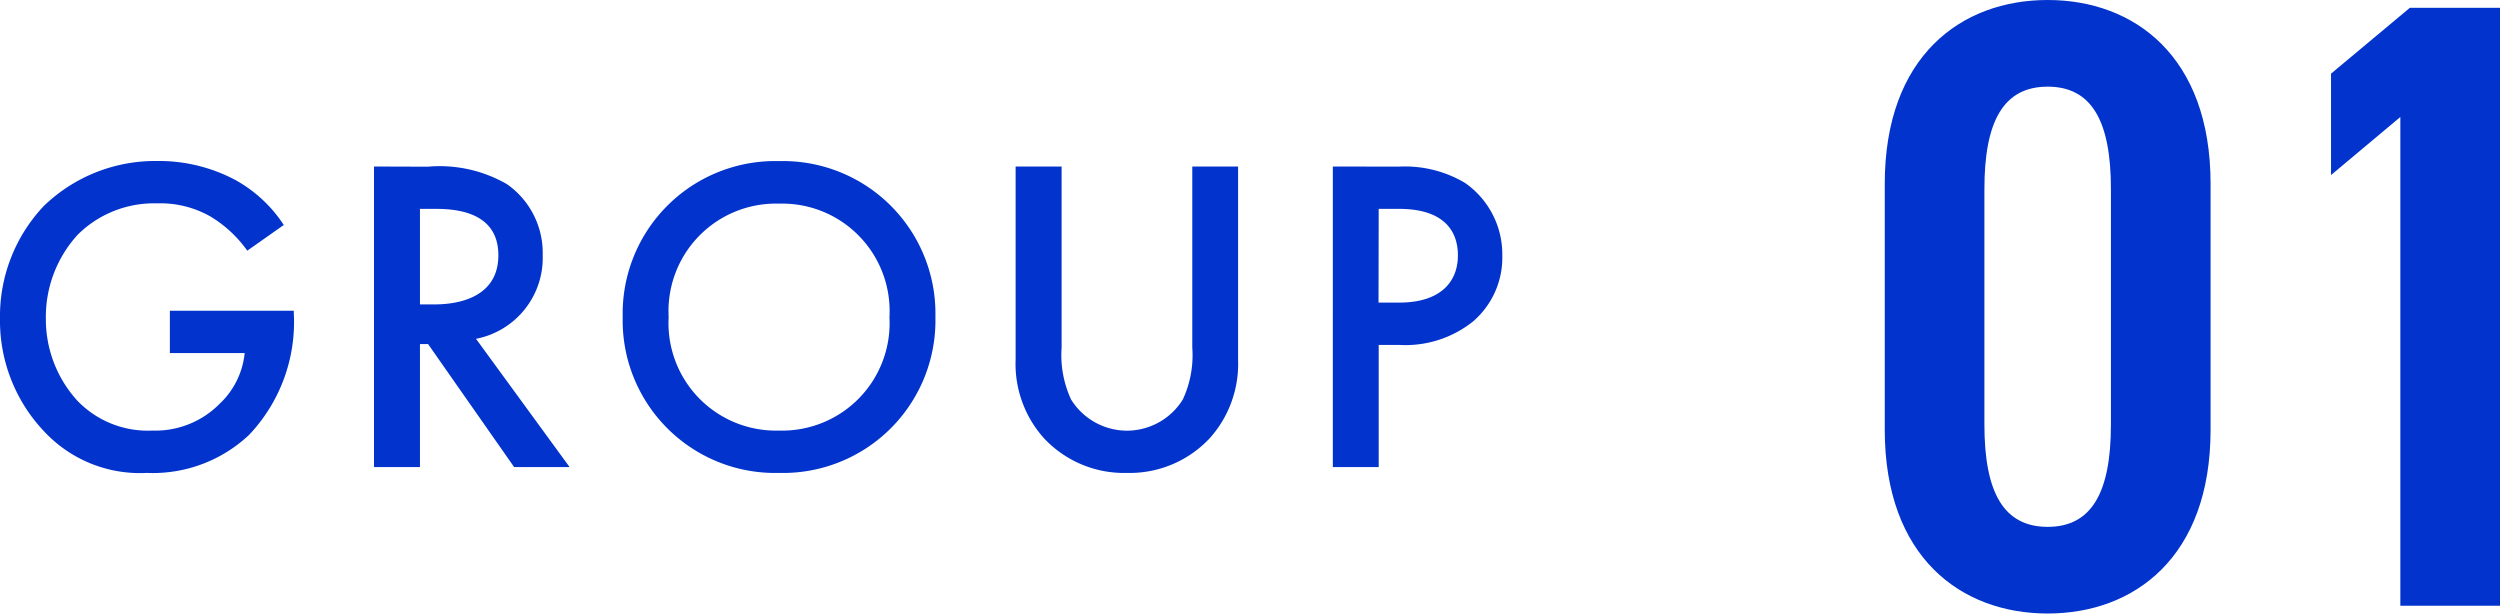
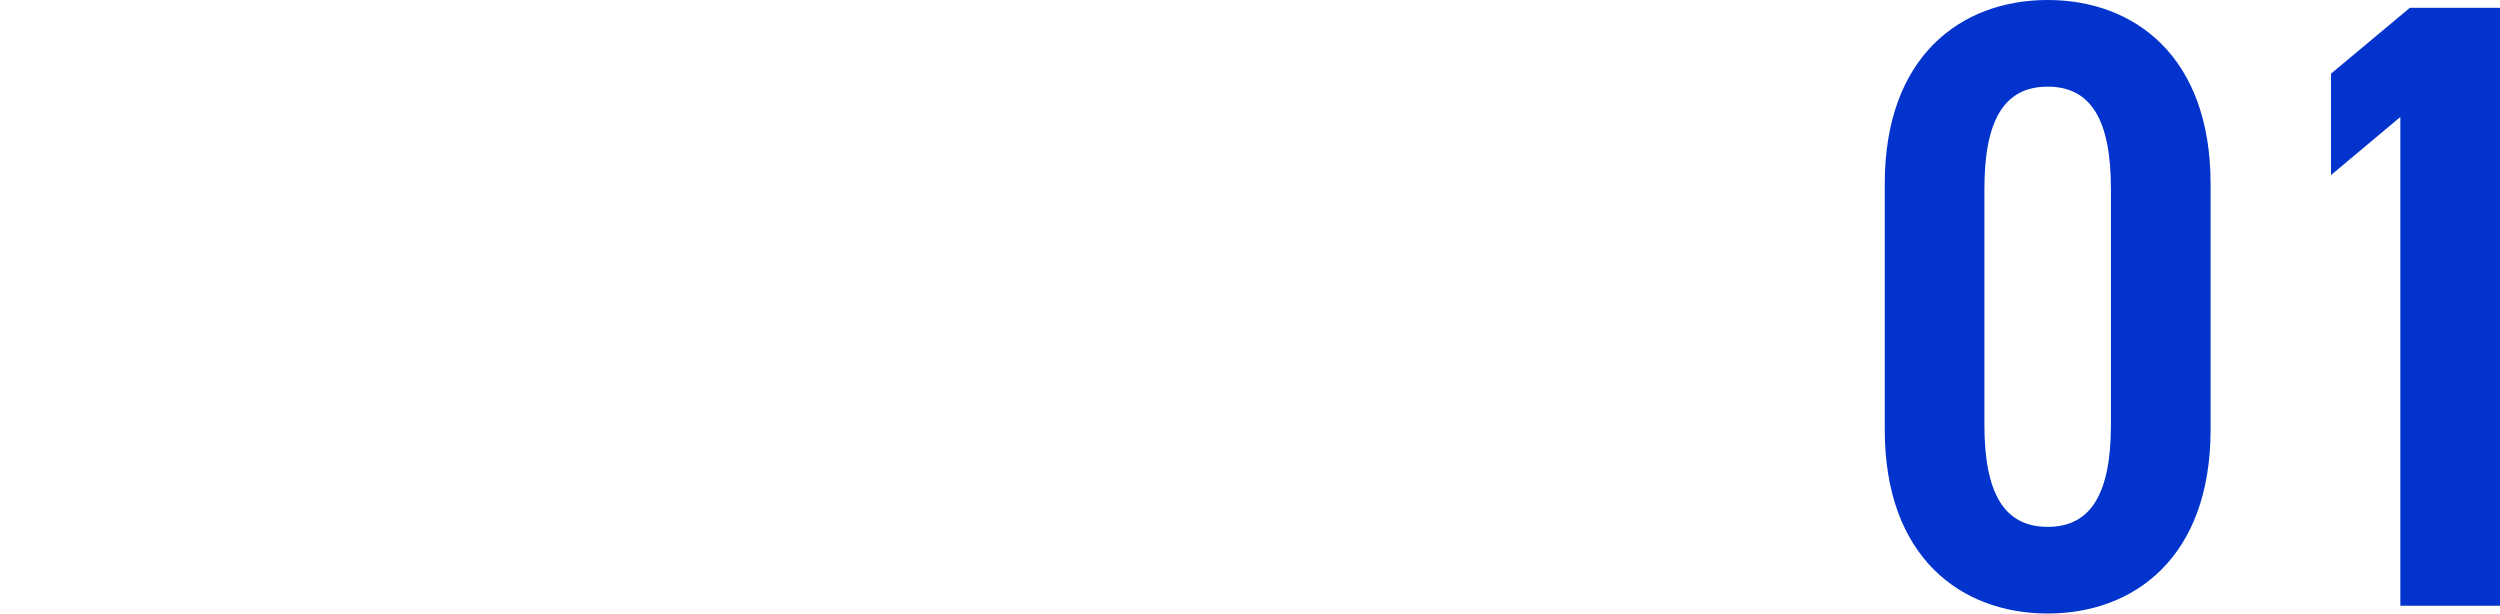
<svg xmlns="http://www.w3.org/2000/svg" width="72.126" height="17.7" viewBox="0 0 72.126 17.7">
  <g id="グループ_3985" data-name="グループ 3985" transform="translate(-133.624 -1997.339)">
    <path id="パス_9885" data-name="パス 9885" d="M10.4-5.075v-7.1c0-3.675-2.2-5.3-4.7-5.3S1-15.85,1-12.175v7.1C1-1.4,3.2.225,5.7.225S10.4-1.4,10.4-5.075Zm-6.525-6.95c0-1.95.55-2.95,1.825-2.95s1.825,1,1.825,2.95v6.8c0,1.95-.55,2.95-1.825,2.95s-1.825-1-1.825-2.95ZM18.75-17.25h-2.6l-2.275,1.9v2.925l2-1.675V0H18.75Z" transform="translate(187 2014.814)" fill="#0233cd" />
-     <path id="パス_9888" data-name="パス 9888" d="M5.525-3.289H7.683A2.325,2.325,0,0,1,6.955-1.82a2.605,2.605,0,0,1-1.937.767,2.816,2.816,0,0,1-2.171-.871,3.488,3.488,0,0,1-.9-2.353,3.514,3.514,0,0,1,.923-2.431,3.128,3.128,0,0,1,2.288-.9,2.921,2.921,0,0,1,1.534.377,3.534,3.534,0,0,1,1.066.988l1.053-.741a3.942,3.942,0,0,0-1.4-1.3,4.691,4.691,0,0,0-2.262-.546,4.62,4.62,0,0,0-3.263,1.3A4.629,4.629,0,0,0,.624-4.29,4.641,4.641,0,0,0,1.911-1.014,3.778,3.778,0,0,0,4.862.169a4.054,4.054,0,0,0,2.951-1.1A4.733,4.733,0,0,0,9.1-4.446v-.065H5.525Zm5.889-5.382V0H12.74V-3.549h.234L15.457,0h1.6l-2.7-3.7a2.378,2.378,0,0,0,1.924-2.418,2.419,2.419,0,0,0-1.027-2.041,3.883,3.883,0,0,0-2.288-.507ZM12.74-7.449h.455c.65,0,1.807.117,1.807,1.339,0,1.378-1.482,1.417-1.846,1.417H12.74ZM23.1-8.827a4.4,4.4,0,0,0-4.511,4.5A4.4,4.4,0,0,0,23.1.169a4.4,4.4,0,0,0,4.511-4.5A4.4,4.4,0,0,0,23.1-8.827Zm0,7.774a3.1,3.1,0,0,1-3.185-3.276A3.1,3.1,0,0,1,23.1-7.6a3.1,3.1,0,0,1,3.185,3.276A3.1,3.1,0,0,1,23.1-1.053Zm6.825-7.618v5.577a3.209,3.209,0,0,0,.806,2.249A3.162,3.162,0,0,0,33.137.169a3.162,3.162,0,0,0,2.4-1.014,3.209,3.209,0,0,0,.806-2.249V-8.671H35.022v5.226a3.03,3.03,0,0,1-.273,1.495,1.9,1.9,0,0,1-1.612.9,1.9,1.9,0,0,1-1.612-.9,3.03,3.03,0,0,1-.273-1.495V-8.671Zm9.152,0V0H40.4V-3.523H41A3.13,3.13,0,0,0,43.121-4.2a2.428,2.428,0,0,0,.845-1.9A2.51,2.51,0,0,0,42.887-8.2a3.389,3.389,0,0,0-1.9-.468ZM40.4-7.449h.585c1.508,0,1.7.858,1.7,1.339,0,.806-.546,1.365-1.69,1.365h-.6Z" transform="translate(133 2010.814)" fill="#0233cd" />
  </g>
</svg>